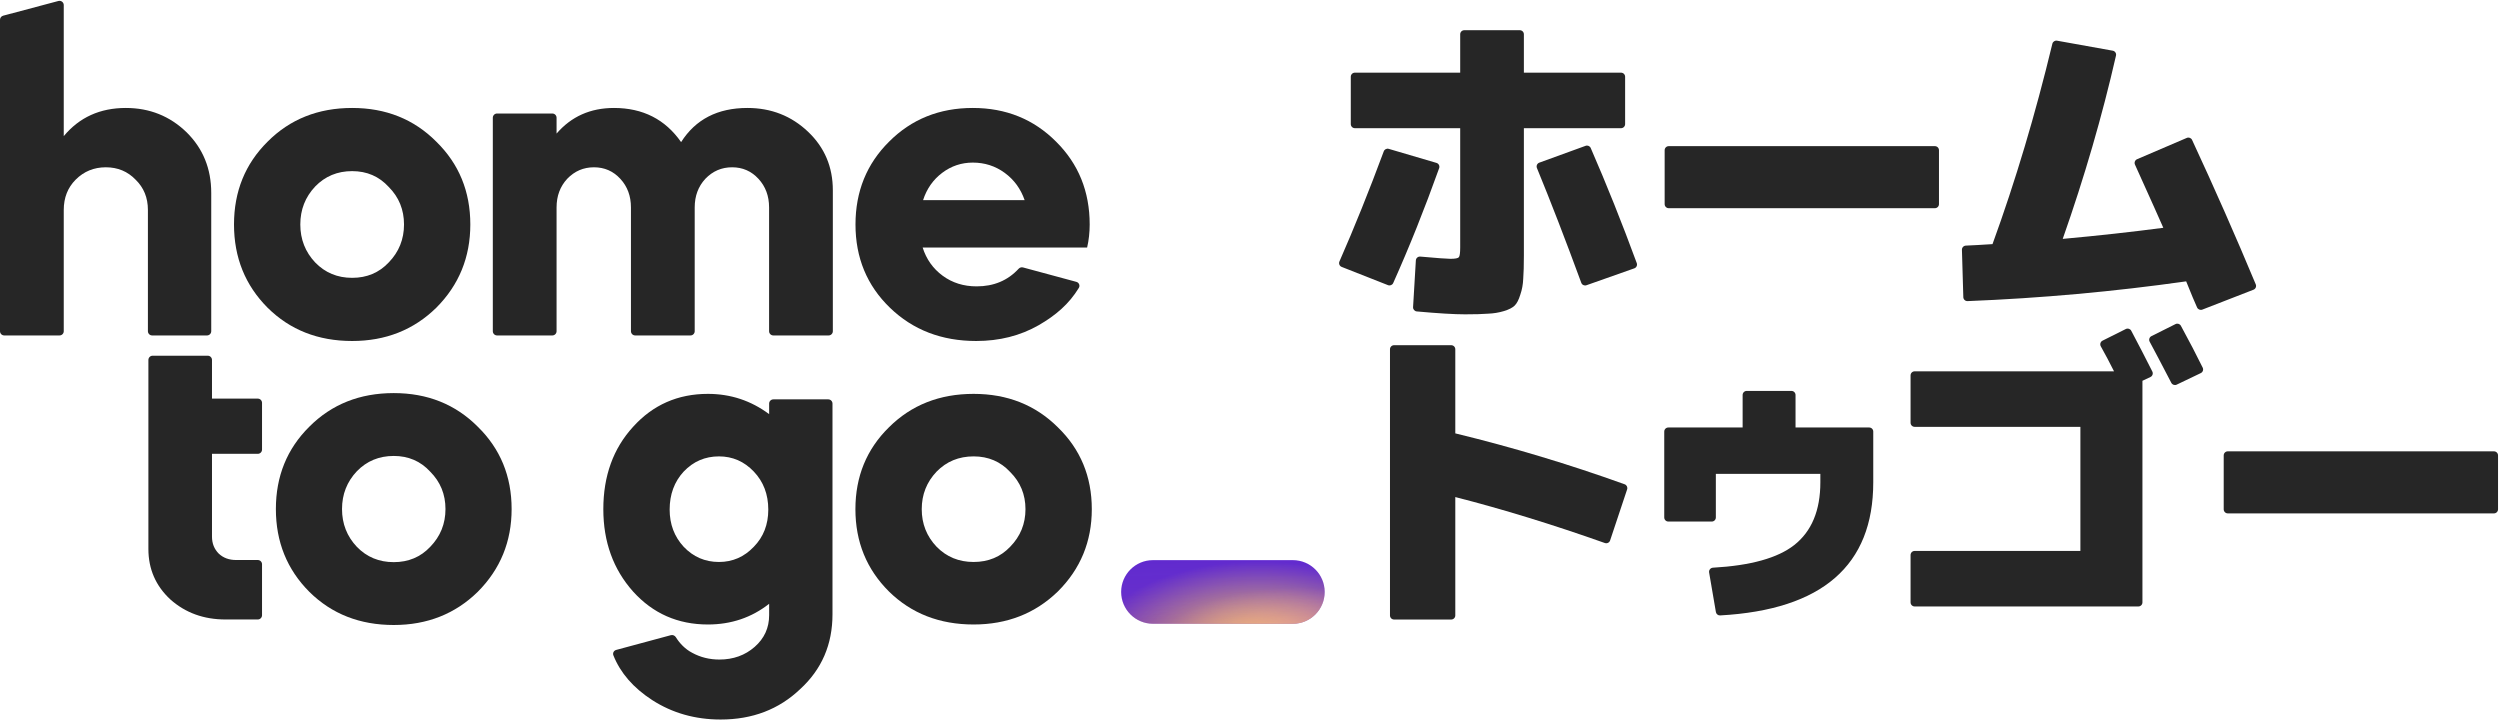
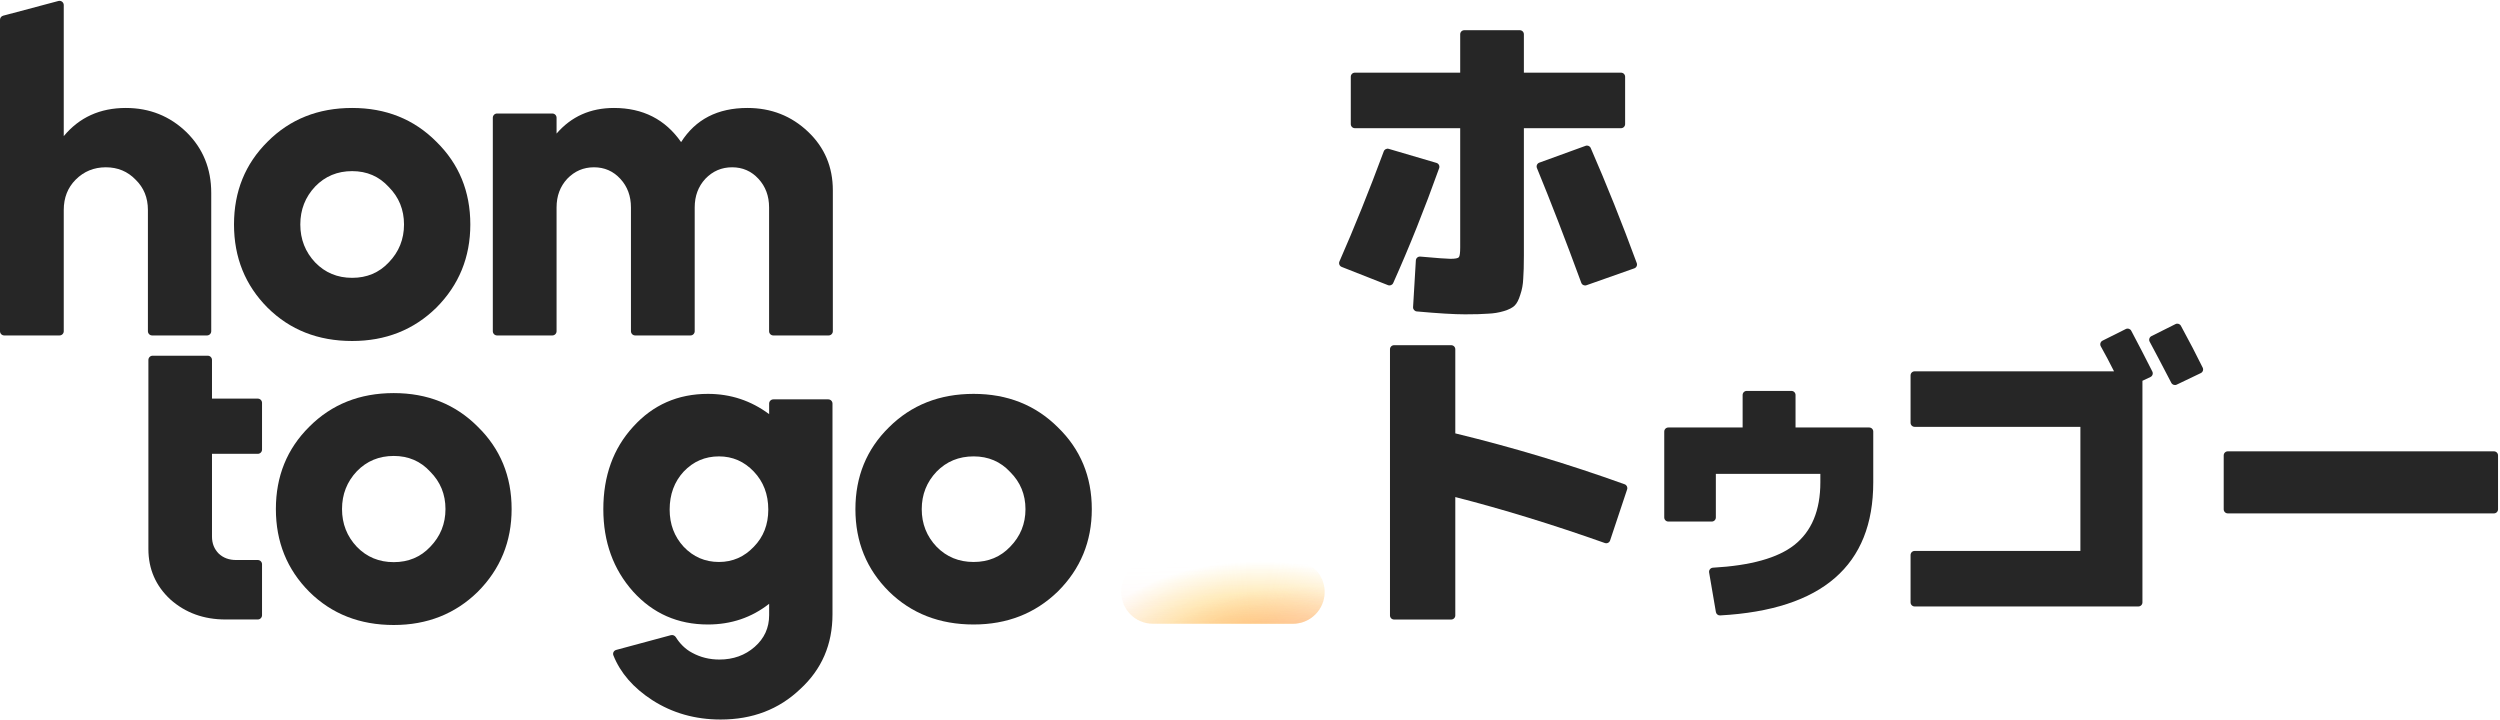
<svg xmlns="http://www.w3.org/2000/svg" width="983" height="283" viewBox="0 0 983 283" fill="none">
-   <path d="M440.837 232.748C440.837 225.843 446.435 220.245 453.341 220.245H508.355C515.26 220.245 520.858 225.843 520.858 232.748C520.858 239.654 515.26 245.252 508.355 245.252H453.341C446.435 245.252 440.837 239.654 440.837 232.748Z" fill="#612ACE" />
  <path d="M440.837 232.748C440.837 225.843 446.435 220.245 453.341 220.245H508.355C515.26 220.245 520.858 225.843 520.858 232.748C520.858 239.654 515.26 245.252 508.355 245.252H453.341C446.435 245.252 440.837 239.654 440.837 232.748Z" fill="url(#paint0_radial)" fill-opacity="0.9" />
  <path d="M440.837 232.748C440.837 225.843 446.435 220.245 453.341 220.245H508.355C515.26 220.245 520.858 225.843 520.858 232.748C520.858 239.654 515.26 245.252 508.355 245.252H453.341C446.435 245.252 440.837 239.654 440.837 232.748Z" fill="url(#paint1_radial)" fill-opacity="0.56" />
  <path d="M440.837 232.748C440.837 225.843 446.435 220.245 453.341 220.245H508.355C515.26 220.245 520.858 225.843 520.858 232.748C520.858 239.654 515.26 245.252 508.355 245.252H453.341C446.435 245.252 440.837 239.654 440.837 232.748Z" fill="url(#paint2_linear)" fill-opacity="0.1" />
  <path d="M1.667 131.899C0.746 131.899 0 131.152 0 130.231V7.779C0 7.023 0.508 6.362 1.239 6.168L22.973 0.386C24.031 0.105 25.068 0.902 25.068 1.997V53.527C31.196 46.143 39.329 42.451 49.468 42.451C58.827 42.451 66.793 45.639 73.366 52.016C79.828 58.394 83.059 66.337 83.059 75.847V130.231C83.059 131.152 82.313 131.899 81.392 131.899H59.825C58.905 131.899 58.158 131.152 58.158 130.231V82.559C58.158 77.749 56.543 73.777 53.312 70.644C50.192 67.4 46.293 65.778 41.613 65.778C36.934 65.778 32.979 67.4 29.748 70.644C26.628 73.777 25.068 77.749 25.068 82.559V130.231C25.068 131.152 24.322 131.899 23.401 131.899H1.667Z" fill="#262626" />
  <path d="M105.213 120.99C96.411 112.152 92.011 101.243 92.011 88.265C92.011 75.287 96.411 64.435 105.213 55.708C114.015 46.87 125.101 42.451 138.47 42.451C151.729 42.451 162.759 46.87 171.56 55.708C180.473 64.435 184.93 75.287 184.93 88.265C184.93 101.132 180.473 112.04 171.56 120.99C162.647 129.717 151.617 134.08 138.47 134.08C125.101 134.08 114.015 129.717 105.213 120.99ZM138.47 109.243C144.264 109.243 149.055 107.229 152.843 103.201C156.854 99.062 158.859 94.083 158.859 88.265C158.859 82.448 156.854 77.525 152.843 73.497C149.055 69.358 144.264 67.288 138.47 67.288C132.677 67.288 127.83 69.302 123.931 73.329C120.031 77.469 118.081 82.448 118.081 88.265C118.081 94.083 120.031 99.062 123.931 103.201C127.83 107.229 132.677 109.243 138.47 109.243Z" fill="#262626" />
  <path d="M218.844 130.231C218.844 131.152 218.097 131.899 217.177 131.899H195.443C194.522 131.899 193.775 131.152 193.775 130.231V46.299C193.775 45.379 194.522 44.632 195.443 44.632H217.177C218.097 44.632 218.844 45.379 218.844 46.299V52.52C224.637 45.807 232.158 42.451 241.405 42.451C252.769 42.451 261.571 46.926 267.81 55.876C273.492 46.926 282.183 42.451 293.881 42.451C303.24 42.451 311.206 45.583 317.779 51.849C324.241 58.002 327.472 65.666 327.472 74.84V130.231C327.472 131.152 326.726 131.899 325.805 131.899H304.071C303.151 131.899 302.404 131.152 302.404 130.231V81.553C302.404 77.077 301.012 73.329 298.226 70.309C295.441 67.288 291.987 65.778 287.865 65.778C283.742 65.778 280.233 67.288 277.336 70.309C274.551 73.329 273.158 77.077 273.158 81.553V130.231C273.158 131.152 272.412 131.899 271.491 131.899H249.757C248.836 131.899 248.09 131.152 248.09 130.231V81.553C248.09 77.077 246.697 73.329 243.912 70.309C241.126 67.288 237.673 65.778 233.55 65.778C229.428 65.778 225.918 67.288 223.022 70.309C220.236 73.329 218.844 77.077 218.844 81.553V130.231Z" fill="#262626" />
-   <path d="M427.46 97.328H362.785C364.233 101.915 366.851 105.607 370.639 108.404C374.427 111.201 378.884 112.599 384.009 112.599C390.762 112.599 396.266 110.291 400.52 105.676C400.959 105.2 401.622 104.987 402.247 105.156L423.219 110.821C424.259 111.102 424.764 112.281 424.202 113.2C420.3 119.577 415.137 123.981 408.409 127.871C401.167 132.01 392.978 134.08 383.842 134.08C370.249 134.08 358.941 129.717 349.916 120.99C340.892 112.264 336.379 101.355 336.379 88.265C336.379 75.287 340.78 64.435 349.582 55.708C358.384 46.87 369.358 42.451 382.505 42.451C395.54 42.451 406.459 46.87 415.261 55.708C424.062 64.435 428.463 75.287 428.463 88.265C428.463 91.398 428.129 94.419 427.46 97.328ZM362.952 78.7H402.894C401.334 74.225 398.716 70.644 395.039 67.959C391.362 65.274 387.184 63.932 382.505 63.932C378.048 63.932 374.037 65.274 370.472 67.959C366.907 70.644 364.4 74.225 362.952 78.7Z" fill="#262626" />
  <path d="M58.349 141.533C58.349 140.612 59.095 139.866 60.016 139.866H81.689C82.61 139.866 83.356 140.612 83.356 141.533V156.734H101.362C102.282 156.734 103.029 157.48 103.029 158.401V176.778C103.029 177.699 102.282 178.445 101.362 178.445H83.356V211.012C83.356 213.684 84.245 215.911 86.024 217.693C87.802 219.363 90.08 220.198 92.859 220.198H101.362C102.282 220.198 103.029 220.944 103.029 221.865V241.912C103.029 242.833 102.282 243.579 101.362 243.579H88.691C80.133 243.579 72.909 240.963 67.018 235.73C61.239 230.386 58.349 223.761 58.349 215.856V141.533Z" fill="#262626" />
  <path d="M121.646 232.724C112.866 223.928 108.476 213.072 108.476 200.157C108.476 187.241 112.866 176.441 121.646 167.757C130.426 158.961 141.485 154.563 154.823 154.563C168.049 154.563 179.052 158.961 187.832 167.757C196.724 176.441 201.17 187.241 201.17 200.157C201.17 212.961 196.724 223.816 187.832 232.724C178.941 241.408 167.938 245.75 154.823 245.75C141.485 245.75 130.426 241.408 121.646 232.724ZM154.823 221.033C160.602 221.033 165.381 219.029 169.16 215.021C173.161 210.901 175.162 205.946 175.162 200.157C175.162 194.367 173.161 189.468 169.16 185.46C165.381 181.34 160.602 179.28 154.823 179.28C149.043 179.28 144.208 181.284 140.318 185.293C136.428 189.412 134.483 194.367 134.483 200.157C134.483 205.946 136.428 210.901 140.318 215.021C144.208 219.029 149.043 221.033 154.823 221.033Z" fill="#262626" />
  <path d="M237.229 200.209C237.229 187.144 241.13 176.349 248.931 167.824C256.732 159.188 266.54 154.87 278.353 154.87C287.269 154.87 295.293 157.527 302.426 162.842V158.696C302.426 157.775 303.172 157.029 304.093 157.029H325.667C326.588 157.029 327.334 157.775 327.334 158.696V241.563C327.334 253.41 323.099 263.208 314.629 270.959C306.27 278.93 295.85 282.916 283.368 282.916C273.338 282.916 264.366 280.37 256.454 275.277C249.018 270.455 243.928 264.588 241.181 257.674C240.826 256.782 241.355 255.801 242.282 255.551L263.793 249.75C264.557 249.544 265.354 249.908 265.768 250.582C267.191 252.895 269.41 255.259 272.168 256.676C275.4 258.447 278.966 259.333 282.867 259.333C288.327 259.333 292.952 257.672 296.742 254.351C300.531 251.029 302.426 246.877 302.426 241.895V237.411C295.516 242.836 287.492 245.549 278.353 245.549C266.54 245.549 256.732 241.231 248.931 232.595C241.13 223.848 237.229 213.053 237.229 200.209ZM282.699 179.449C277.238 179.449 272.613 181.442 268.824 185.428C265.146 189.414 263.308 194.397 263.308 200.375C263.308 206.133 265.146 211.004 268.824 214.99C272.613 218.976 277.238 220.969 282.699 220.969C288.049 220.969 292.618 218.976 296.407 214.99C300.197 211.115 302.091 206.243 302.091 200.375C302.091 194.397 300.197 189.414 296.407 185.428C292.618 181.442 288.049 179.449 282.699 179.449Z" fill="#262626" />
  <path d="M349.556 232.595C340.751 223.848 336.349 213.053 336.349 200.209C336.349 187.366 340.751 176.626 349.556 167.99C358.36 159.243 369.449 154.87 382.823 154.87C396.085 154.87 407.118 159.243 415.923 167.99C424.838 176.626 429.296 187.366 429.296 200.209C429.296 212.942 424.838 223.737 415.923 232.595C407.007 241.231 395.974 245.549 382.823 245.549C369.449 245.549 358.36 241.231 349.556 232.595ZM382.823 220.969C388.618 220.969 393.41 218.976 397.199 214.99C401.212 210.894 403.218 205.967 403.218 200.209C403.218 194.452 401.212 189.58 397.199 185.594C393.41 181.498 388.618 179.449 382.823 179.449C377.028 179.449 372.18 181.442 368.279 185.428C364.378 189.525 362.428 194.452 362.428 200.209C362.428 205.967 364.378 210.894 368.279 214.99C372.18 218.976 377.028 220.969 382.823 220.969Z" fill="#262626" />
  <path d="M570.296 101.767C572.18 101.767 573.293 101.553 573.635 101.125C573.977 100.697 574.149 99.412 574.149 97.272V50.403H532.731C531.848 50.403 531.131 49.686 531.131 48.803V30.173C531.131 29.289 531.848 28.573 532.731 28.573H574.149V13.479C574.149 12.596 574.865 11.879 575.749 11.879H597.589C598.472 11.879 599.189 12.596 599.189 13.479V28.573H637.396C638.28 28.573 638.996 29.289 638.996 30.173V48.803C638.996 49.686 638.28 50.403 637.396 50.403H599.189V100.483C599.189 104.335 599.103 107.374 598.932 109.6C598.846 111.825 598.461 113.923 597.776 115.892C597.177 117.861 596.449 119.273 595.593 120.129C594.737 120.985 593.325 121.713 591.356 122.312C589.387 122.912 587.289 123.254 585.064 123.34C582.923 123.511 579.927 123.596 576.075 123.596C571.796 123.596 565.461 123.216 557.071 122.454C556.211 122.376 555.57 121.629 555.621 120.768L556.715 102.387C556.769 101.486 557.56 100.807 558.459 100.888C565.005 101.474 568.95 101.767 570.296 101.767ZM544.095 59.51C544.388 58.721 545.241 58.292 546.049 58.529L564.822 64.051C565.703 64.31 566.186 65.256 565.877 66.12C560.155 82.119 554.132 97.176 547.808 111.292C547.459 112.071 546.559 112.436 545.765 112.123L527.546 104.946C526.7 104.613 526.301 103.642 526.667 102.81C532.514 89.501 538.323 75.068 544.095 59.51ZM604.32 66.072C603.973 65.229 604.397 64.268 605.253 63.957L623.461 57.336C624.254 57.047 625.134 57.424 625.472 58.198C631.733 72.566 637.768 87.653 643.576 103.458C643.883 104.294 643.447 105.219 642.607 105.515L623.794 112.155C622.967 112.447 622.06 112.019 621.758 111.196C615.533 94.243 609.72 79.201 604.32 66.072Z" fill="#262626" />
-   <path d="M656.142 81.863C655.258 81.863 654.542 81.147 654.542 80.263V59.065C654.542 58.181 655.258 57.465 656.142 57.465H760.806C761.69 57.465 762.406 58.181 762.406 59.065V80.263C762.406 81.147 761.69 81.863 760.806 81.863H656.142Z" fill="#262626" />
-   <path d="M839.472 64.731C839.103 63.915 839.476 62.954 840.299 62.601L859.845 54.224C860.64 53.883 861.561 54.236 861.925 55.019C870.776 74.067 879.123 92.997 886.966 111.812C887.312 112.641 886.906 113.592 886.069 113.917L865.958 121.738C865.14 122.056 864.216 121.658 863.872 120.85C863.461 119.883 862.893 118.572 862.17 116.919C861.057 114.265 860.201 112.168 859.602 110.627C831.112 114.661 802.458 117.251 773.638 118.397C772.75 118.433 772.005 117.736 771.978 116.847L771.431 98.228C771.405 97.345 772.098 96.609 772.981 96.573C775.657 96.466 779.148 96.271 783.454 95.988C792.456 71.256 800.3 44.994 806.986 17.203C807.185 16.378 807.992 15.849 808.827 15.999L830.733 19.931C831.63 20.092 832.212 20.968 832.009 21.856C826.582 45.637 819.599 69.662 811.063 93.934C825.102 92.65 838.286 91.194 850.613 89.568C849.62 87.25 845.906 78.972 839.472 64.731Z" fill="#262626" />
  <path d="M638.814 190.419C639.63 190.712 640.061 191.604 639.787 192.427L633.092 212.513C632.808 213.363 631.881 213.814 631.036 213.515C610.453 206.228 590.849 200.204 572.223 195.443V241.996C572.223 242.88 571.506 243.596 570.623 243.596H548.14C547.257 243.596 546.54 242.88 546.54 241.996V137.332C546.54 136.448 547.257 135.732 548.14 135.732H570.623C571.506 135.732 572.223 136.448 572.223 137.332V170.403C594.665 175.846 616.863 182.518 638.814 190.419Z" fill="#262626" />
  <path d="M676.353 241.984C675.547 242.028 674.826 241.458 674.69 240.663L672.025 225.097C671.862 224.148 672.572 223.271 673.534 223.217C688.338 222.386 698.99 219.42 705.49 214.319C712.339 208.926 715.763 200.707 715.763 189.664V186.325H674.671V203.473C674.671 204.357 673.955 205.073 673.071 205.073H655.983C655.099 205.073 654.383 204.357 654.383 203.473V169.691C654.383 168.807 655.099 168.091 655.983 168.091H685.201V155.309C685.201 154.426 685.917 153.709 686.801 153.709H704.404C705.287 153.709 706.004 154.426 706.004 155.309V168.091H734.965C735.849 168.091 736.565 168.807 736.565 169.691V189.664C736.565 222.324 716.495 239.764 676.353 241.984Z" fill="#262626" />
  <path d="M866.101 144.561C866.492 145.356 866.155 146.316 865.356 146.699L855.875 151.242C855.097 151.615 854.161 151.301 853.763 150.535C850.044 143.382 847.207 137.991 845.252 134.363C844.822 133.566 845.135 132.57 845.945 132.165L855.411 127.432C856.18 127.047 857.117 127.34 857.528 128.096C860.821 134.144 863.679 139.632 866.101 144.561ZM831.236 146.005C829.534 142.6 827.8 139.324 826.034 136.176C825.584 135.375 825.892 134.359 826.713 133.948L835.876 129.367C836.652 128.979 837.596 129.28 838.003 130.046C840.953 135.608 843.717 140.953 846.297 146.083C846.7 146.885 846.362 147.861 845.551 148.244L842.407 149.728V236.86C842.407 237.744 841.691 238.46 840.807 238.46H752.836C751.952 238.46 751.236 237.744 751.236 236.86V218.23C751.236 217.347 751.952 216.63 752.836 216.63H818.009V167.834H752.836C751.952 167.834 751.236 167.118 751.236 166.234V147.605C751.236 146.721 751.952 146.005 752.836 146.005H831.236Z" fill="#262626" />
  <path d="M875.962 201.863C875.079 201.863 874.362 201.147 874.362 200.263V179.065C874.362 178.181 875.079 177.465 875.962 177.465H980.627C981.511 177.465 982.227 178.181 982.227 179.065V200.263C982.227 201.147 981.511 201.863 980.627 201.863H875.962Z" fill="#262626" />
  <defs>
    <radialGradient id="paint0_radial" cx="0" cy="0" r="1" gradientUnits="userSpaceOnUse" gradientTransform="translate(493.232 250.831) rotate(-91.374) scale(30.511 62.518)">
      <stop stop-color="#FFD458" />
      <stop offset="0.986" stop-color="#FFD458" stop-opacity="0" />
    </radialGradient>
    <radialGradient id="paint1_radial" cx="0" cy="0" r="1" gradientUnits="userSpaceOnUse" gradientTransform="translate(505.442 251.606) rotate(-93.24) scale(20.577 50.054)">
      <stop stop-color="#FFB4AE" />
      <stop offset="1" stop-color="#FFB4AE" stop-opacity="0" />
    </radialGradient>
    <linearGradient id="paint2_linear" x1="486.21" y1="245.252" x2="485.621" y2="220.25" gradientUnits="userSpaceOnUse">
      <stop stop-color="#FC7F4D" />
      <stop offset="0.509" stop-color="#FF9971" stop-opacity="0.32" />
      <stop offset="1" stop-color="white" stop-opacity="0" />
    </linearGradient>
  </defs>
</svg>